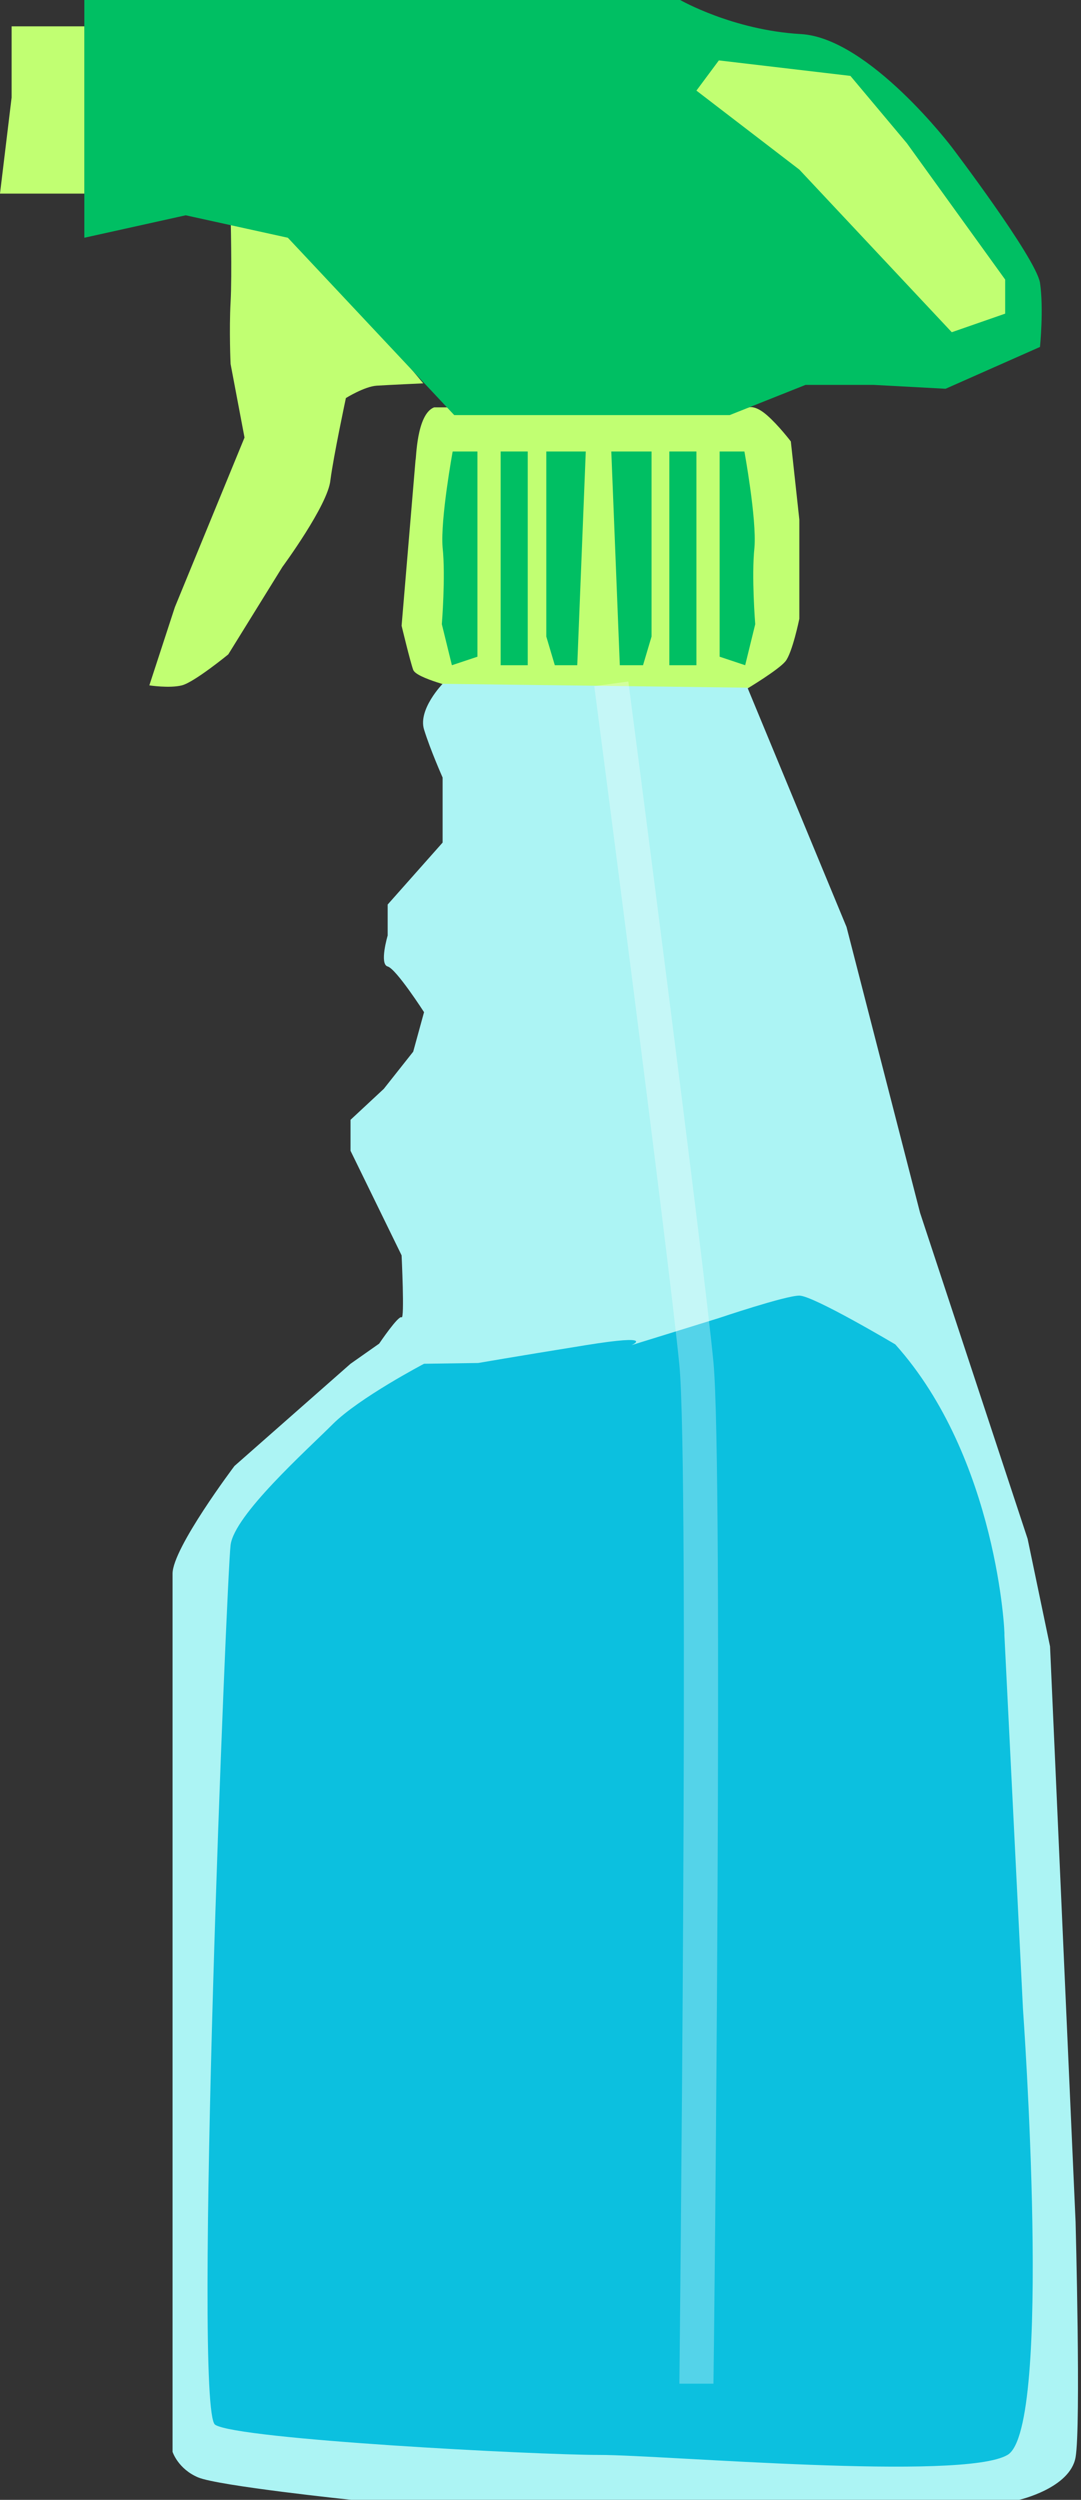
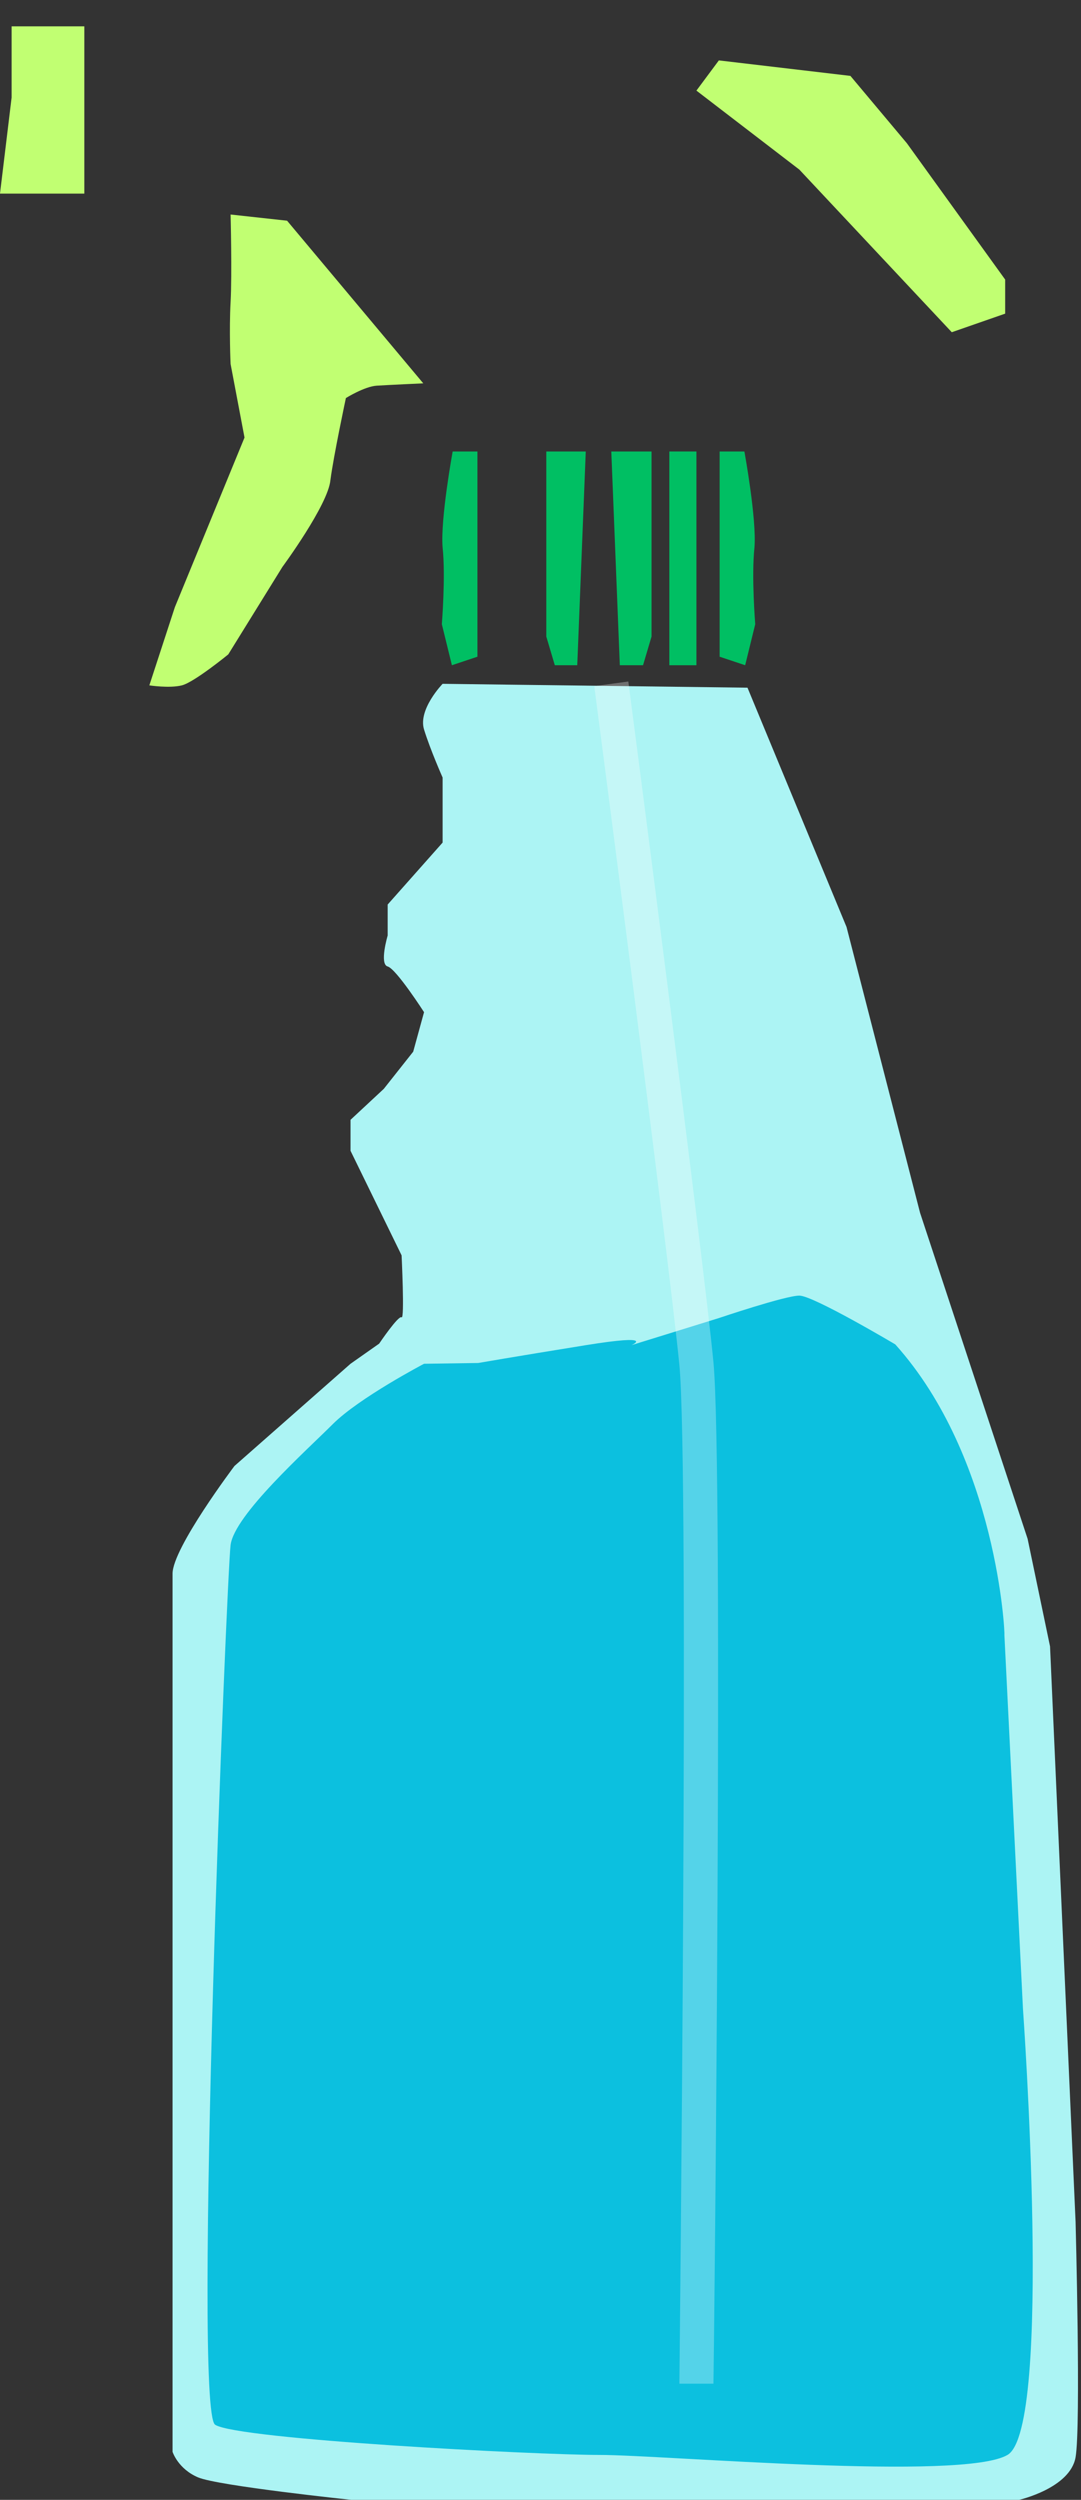
<svg xmlns="http://www.w3.org/2000/svg" fill="#000000" height="322.8" preserveAspectRatio="xMidYMid meet" version="1" viewBox="0.0 0.0 139.7 322.8" width="139.7" zoomAndPan="magnify">
  <rect x="0.0" y="0.0" width="139.7" height="322.8" fill="#333333" stroke="none" />
  <g id="change1_1">
    <path d="M10.9 3.4L1.5 3.4 1.5 12.6 0 25 10.9 25z" fill="#c1ff72" />
  </g>
  <g id="change1_2">
    <path d="M29.8,27.7c0,0,0.2,7.7,0,11.3c-0.2,3.7,0,8,0,8l1.8,9.5l-9,21.9l-3.3,10.1 c0,0,2.6,0.4,4.2,0c1.6-0.4,6-4,6-4l7-11.3c0,0,5.9-8,6.2-11.2c0.4-3.1,2-10.6,2-10.6s2.4-1.5,4-1.6s6-0.3,6-0.3L37.1,28.5 L29.8,27.7z" fill="#c1ff72" />
  </g>
  <g id="change1_3">
-     <path d="M56.1,52.6h40.7c0,0,0.8-0.3,2.3,1s3.1,3.4,3.1,3.4l1.1,10.1v12.8c0,0-0.9,4.4-1.8,5.5 c-0.9,1.1-4.9,3.5-4.9,3.5H59.3c0,0-5.5-1.3-5.9-2.4s-1.5-5.7-1.5-5.7l1.8-21.4C53.8,59.4,53.8,53.5,56.1,52.6z" fill="#c1ff72" />
-   </g>
+     </g>
  <g id="change2_1">
-     <path d="M10.9,0v19.5v11.2L24,27.8l13.2,2.9l21.5,22.9h35.6l9.8-3.9h8.8l9.3,0.5l12.2-5.4 c0,0,0.5-4.9,0-8.3C133.8,33.2,123,19,123,19S112.3,4.9,103.5,4.4S87.9,0,87.9,0H10.9z" fill="#00bf63" />
-   </g>
+     </g>
  <g id="change2_2">
    <path d="M58.5,58.3c0,0-1.6,8.7-1.3,12.4c0.4,3.7-0.1,9.9-0.1,9.9l1.3,5.3l3.3-1.1V58.3H58.5z" fill="#00bf63" />
  </g>
  <g id="change2_3">
-     <path d="M64.7 58.3L64.7 85.9 68.2 85.9 68.2 78.9 68.2 59.4 68.2 58.3z" fill="#00bf63" />
-   </g>
+     </g>
  <g id="change2_4">
    <path d="M70.6 58.3L70.6 82.2 71.7 85.9 74.6 85.9 75.7 58.3z" fill="#00bf63" />
  </g>
  <g id="change2_5">
    <path d="M96.2,58.3c0,0,1.6,8.7,1.3,12.4c-0.4,3.7,0.1,9.9,0.1,9.9l-1.3,5.3l-3.3-1.1V58.3H96.2z" fill="#00bf63" />
  </g>
  <g id="change2_6">
    <path d="M90 58.3L90 85.9 86.5 85.9 86.5 78.9 86.5 59.4 86.5 58.3z" fill="#00bf63" />
  </g>
  <g id="change2_7">
    <path d="M84.2 58.3L84.2 82.2 83.1 85.9 80.1 85.9 79 58.3z" fill="#00bf63" />
  </g>
  <g id="change3_1">
    <path d="M57.2,88.3c0,0-3.2,3.3-2.4,5.9c0.8,2.6,2.4,6.2,2.4,6.2v8.4l-7.1,8v4c0,0-1.1,3.7,0,4 s4.7,5.9,4.7,5.9l-1.4,5.1l-3.8,4.8l-4.3,4v4l6.6,13.5c0,0,0.4,8.3,0,8s-2.9,3.4-2.9,3.4l-3.7,2.6l-15,13.2c0,0-8,10.6-8,13.9 c0,3.3,0,30,0,30v70.2v13.2c0,0,0.7,2.2,3.3,3.3s19.8,2.9,19.8,2.9h86.3c0,0,6.6-1.5,7.3-5.5c0.7-4,0-30.4,0-30.4l-3.3-74.3 l-2.9-13.9l-13.9-42.1l-9.5-36.9L96.6,88.8L57.2,88.3z" fill="#acf4f4" />
  </g>
  <g id="change4_1">
    <path d="M115.7,173.6c0,0-10.6-6.3-12.4-6.3c-1.8,0-10.4,2.9-10.4,2.9l-11.3,3.5c0,0,3.4-1.5-5.9,0 S61.8,176,61.8,176l-7,0.1c0,0-8.4,4.4-11.8,7.8c-3.4,3.4-12.7,11.7-13.2,15.6c-0.5,3.9-4.9,111.7-2,113.6s41.4,3.9,49.7,3.9 s46.9,3.4,52.7,0c5.9-3.4,2-57.6,2-57.6l-2.4-48.3C129.9,211.2,128.9,188.3,115.7,173.6z" fill="#0cc0df" />
  </g>
  <g id="change5_1" opacity="0.3">
    <path d="M92.2,307.8l-4.4,0c0-1.2,1.3-118.1,0-131.5c-1.3-13.5-10.9-87-11-87.7l4.4-0.6 c0.1,0.7,9.7,74.3,11,87.9C93.5,189.5,92.3,303,92.2,307.8z" fill="#ffffff" />
  </g>
  <g id="change1_4">
    <path d="M92.9 7.8L90 11.7 103.3 21.9 123 42.9 129.9 40.5 129.9 36.1 117.2 18.5 109.9 9.8z" fill="#c1ff72" />
  </g>
</svg>